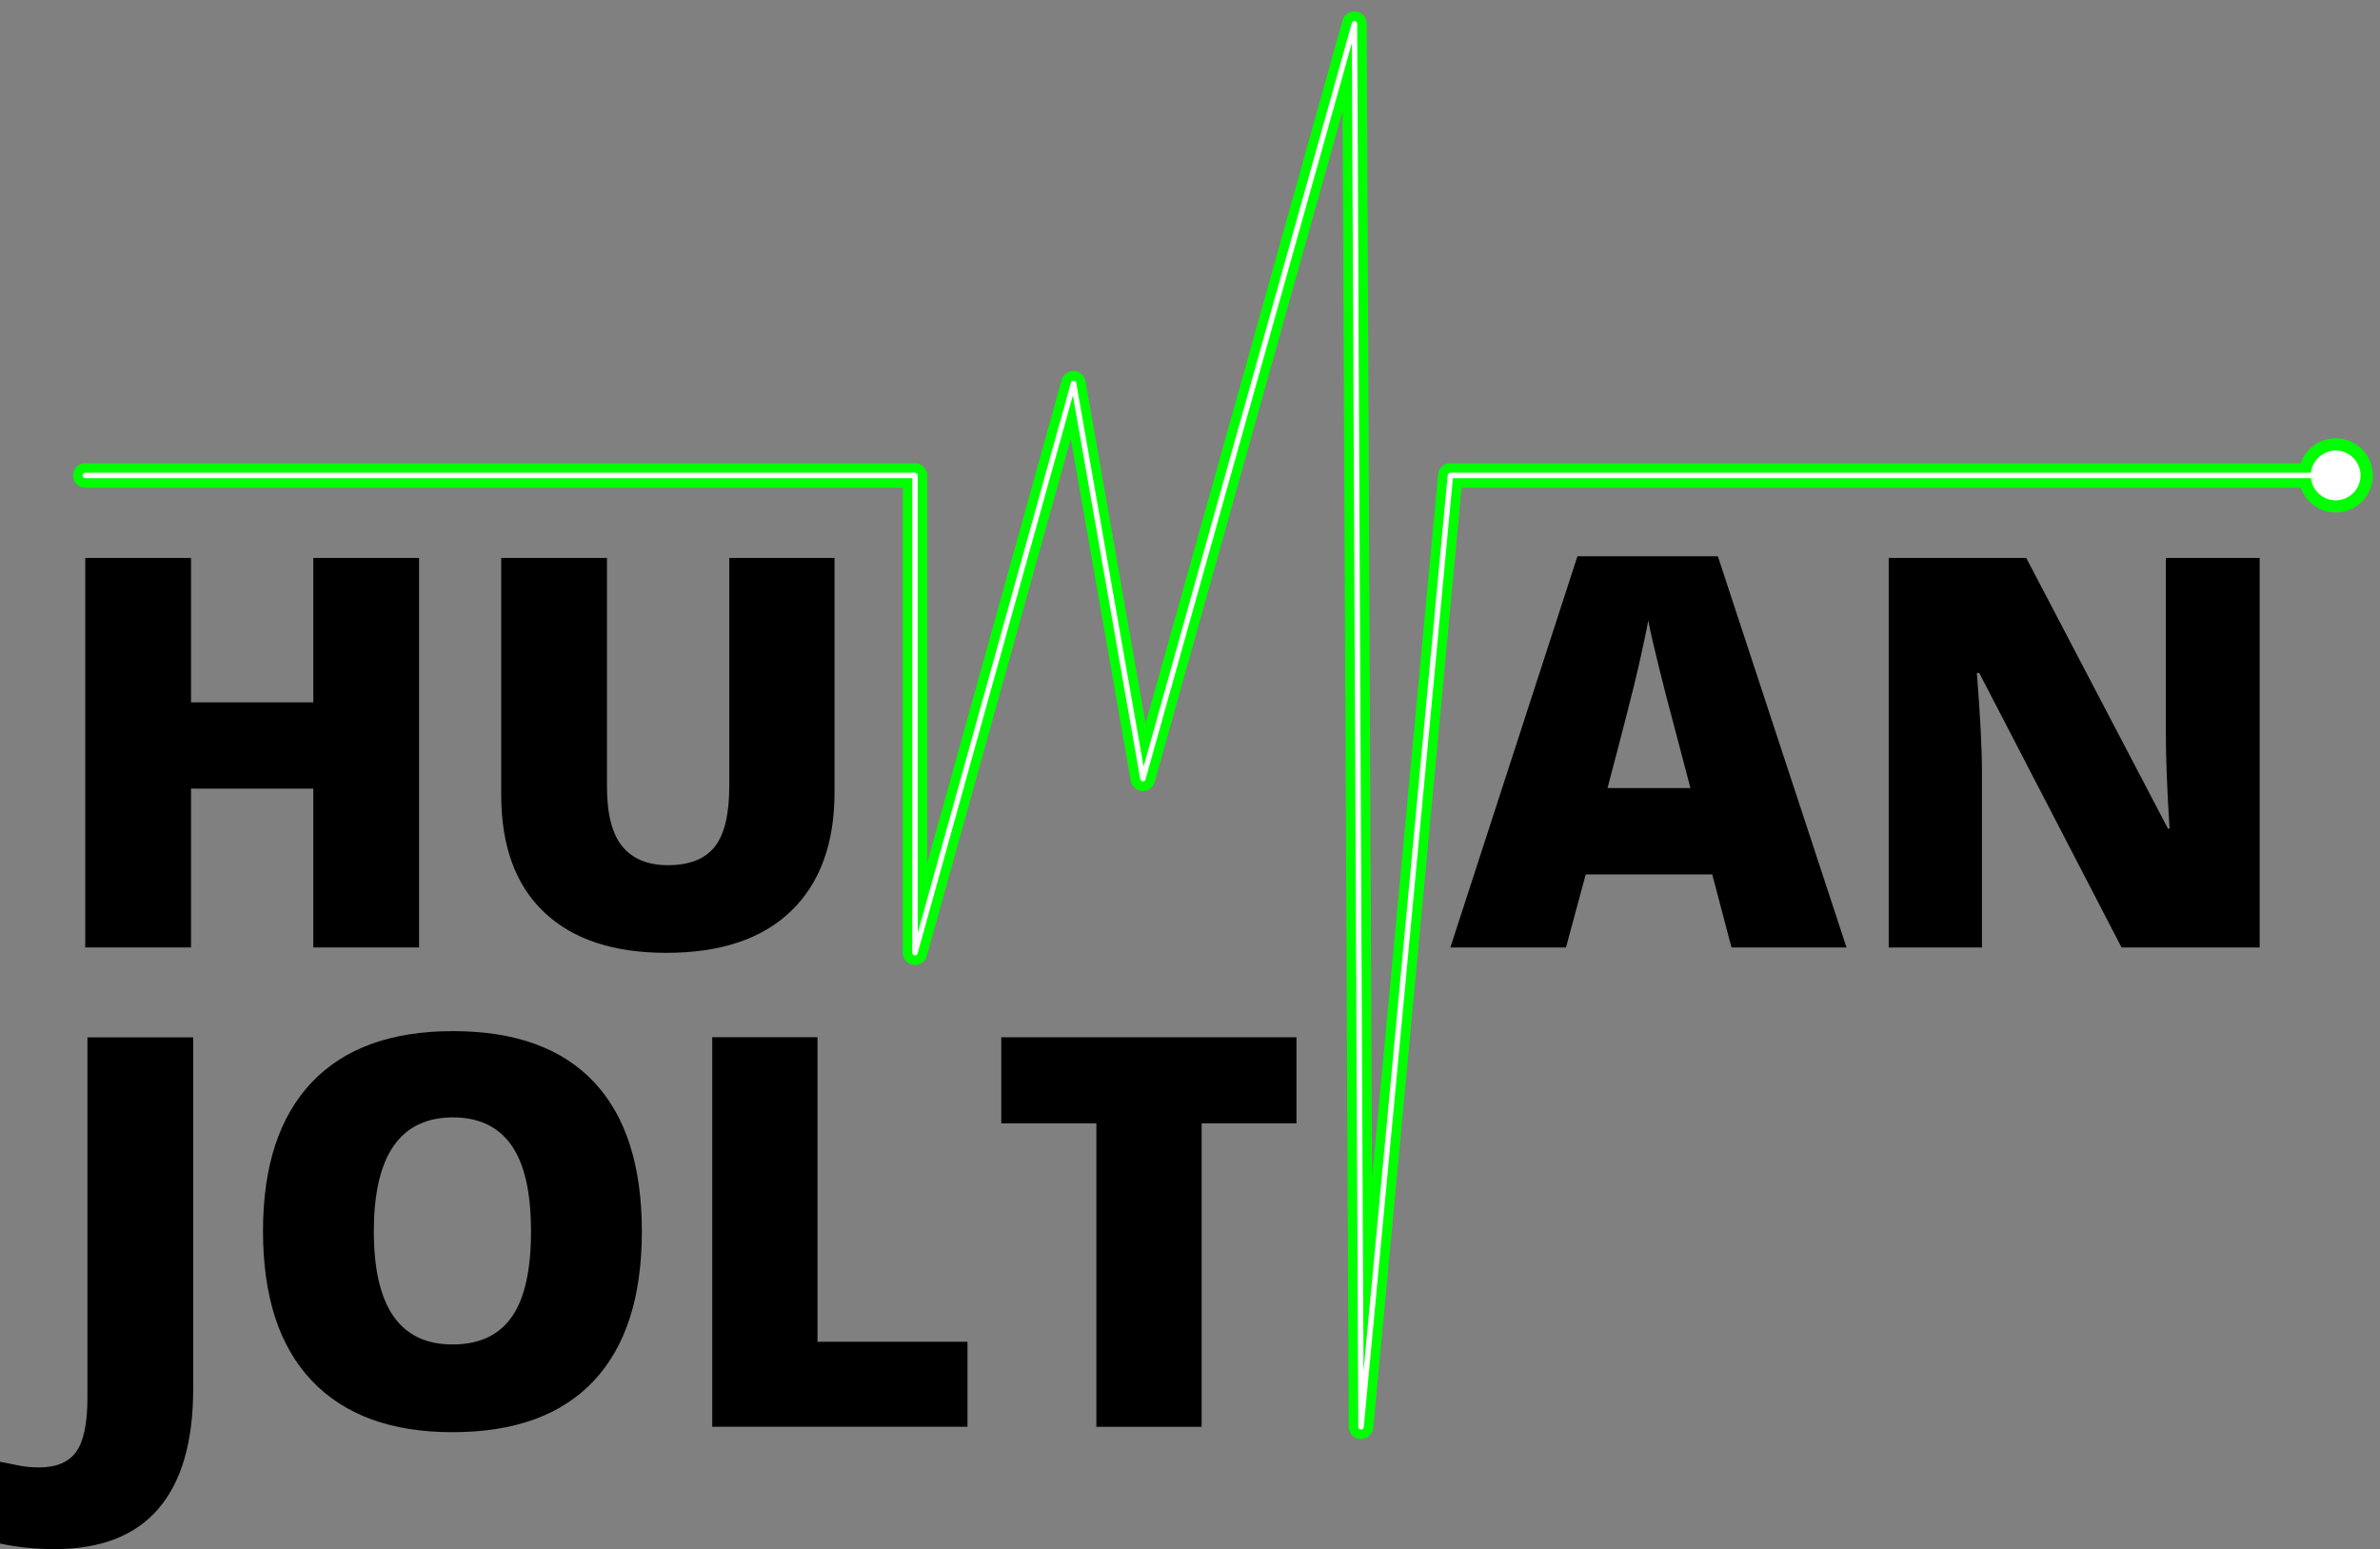
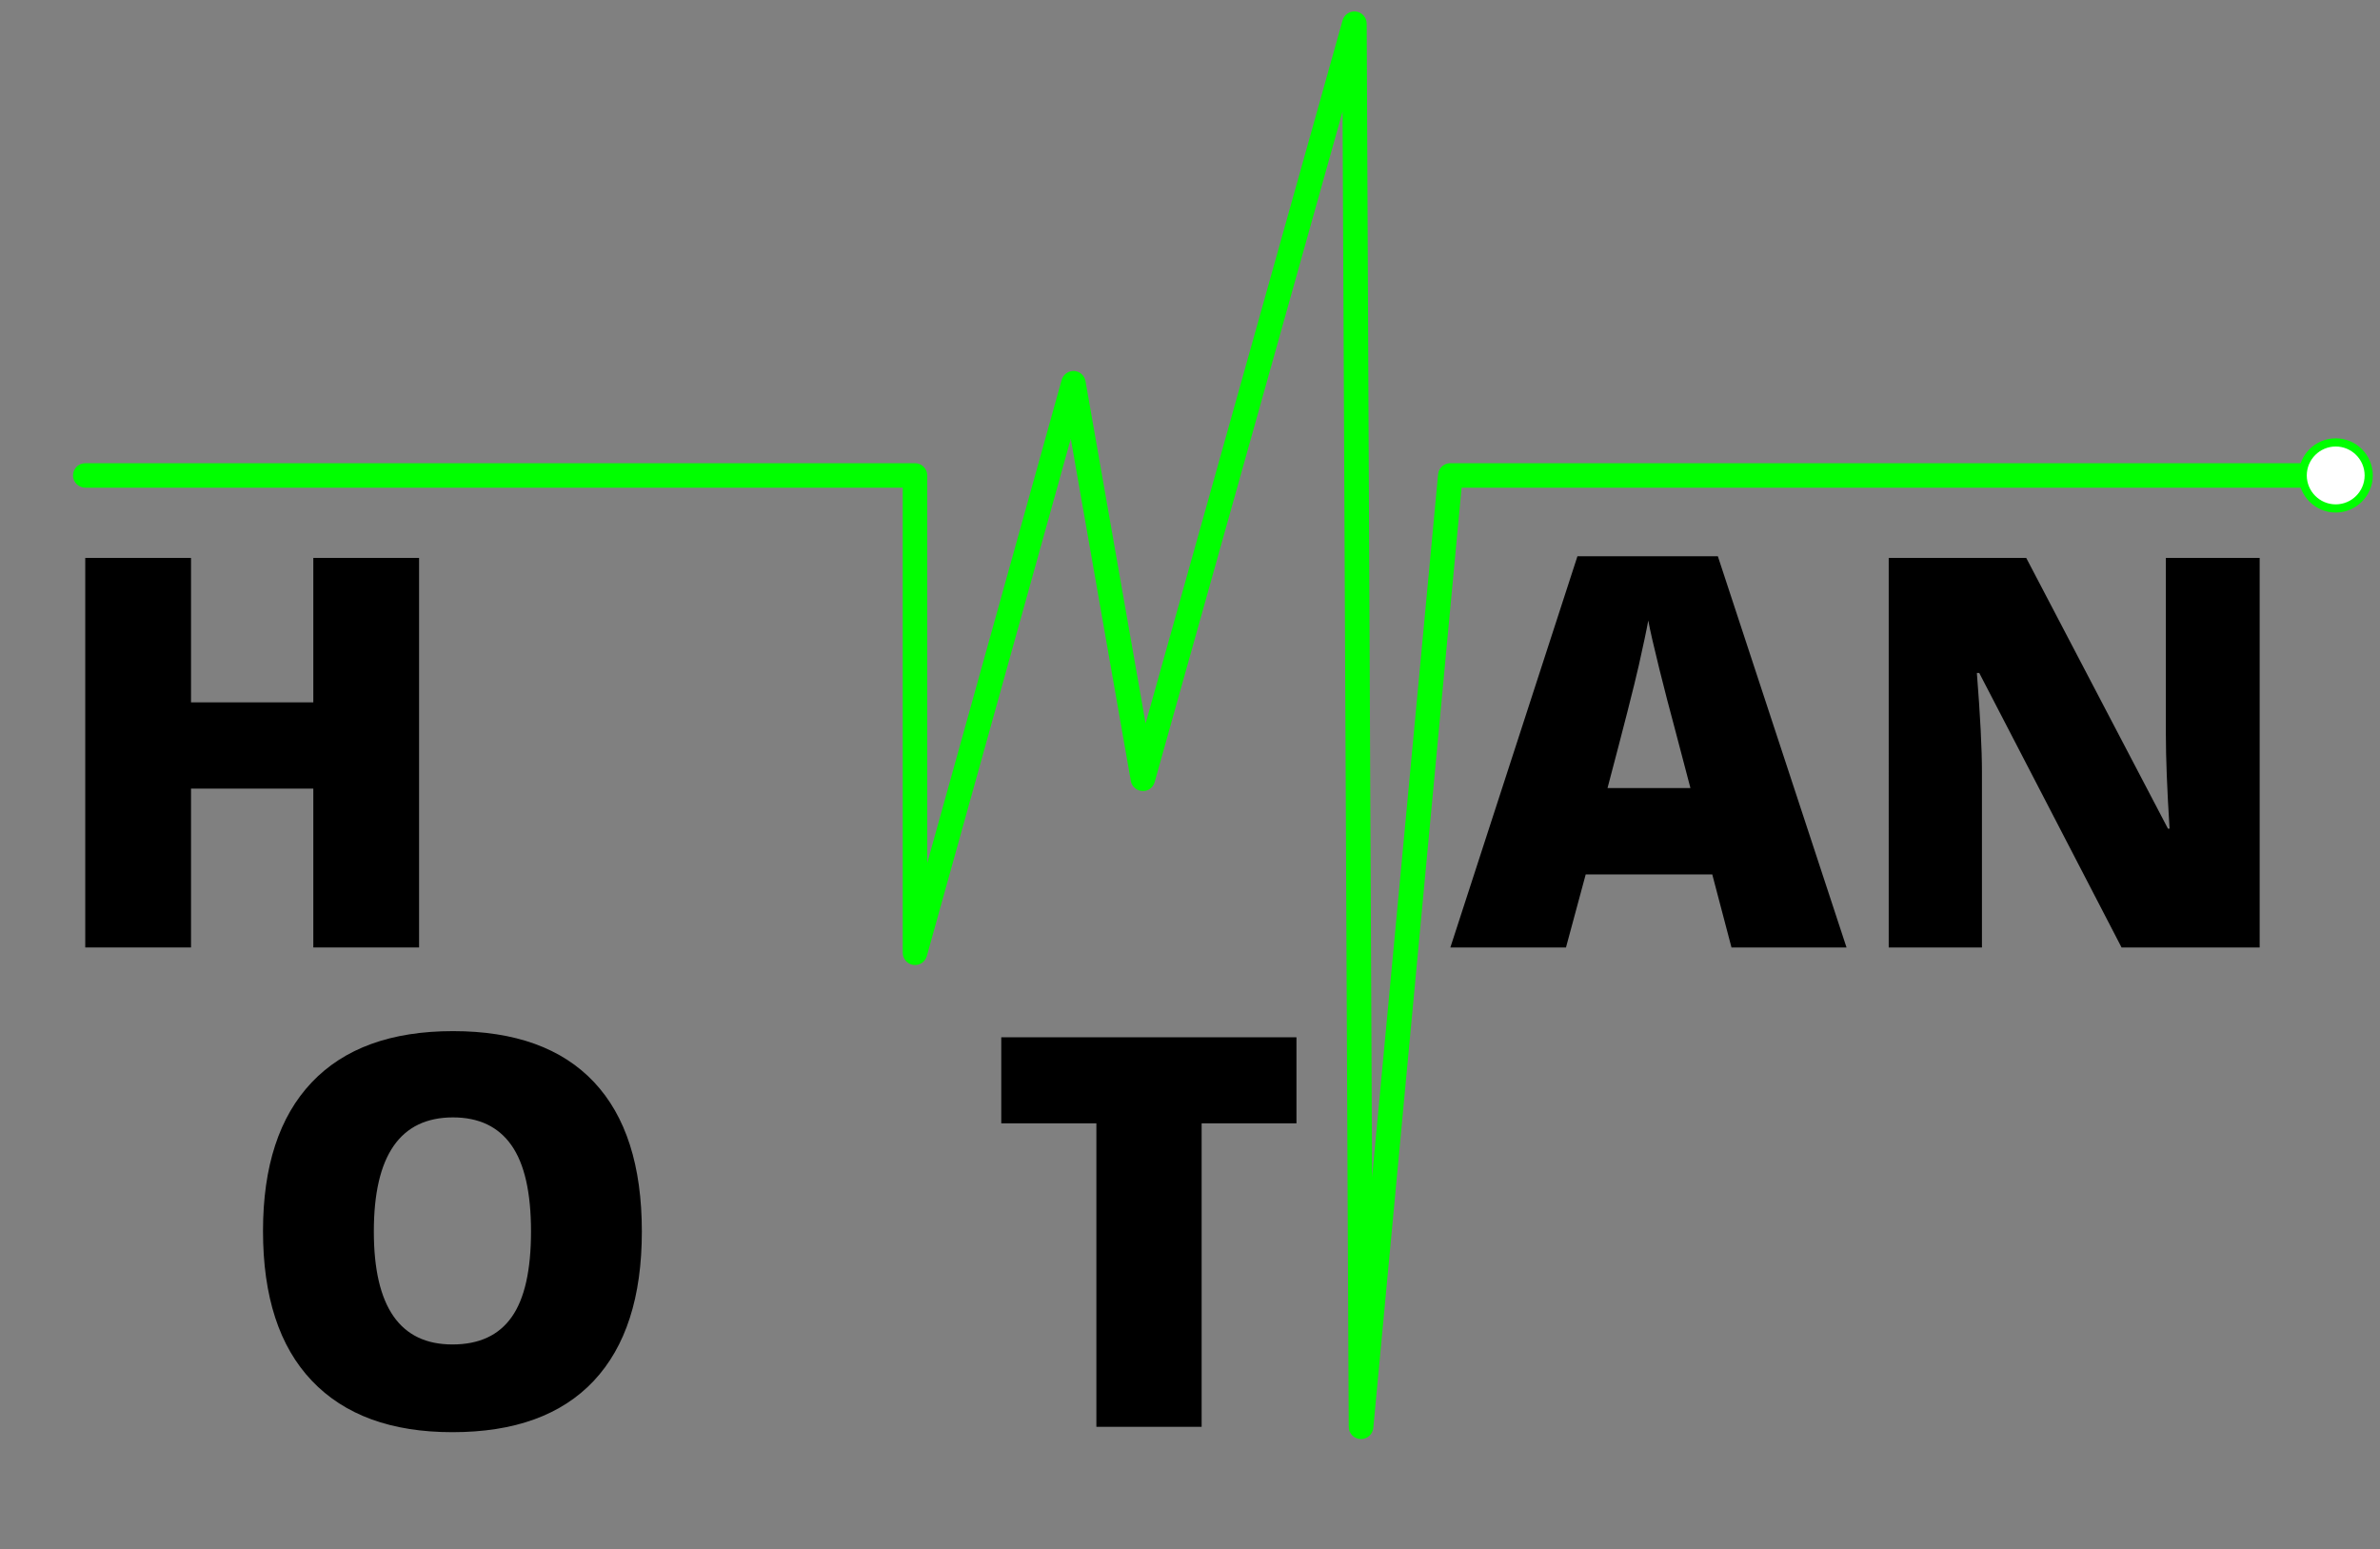
<svg xmlns="http://www.w3.org/2000/svg" version="1.1" id="Layer_1" x="0px" y="0px" viewBox="0 0 328.31 213.68" style="enable-background:new 0 0 328.31 213.68;" xml:space="preserve">
  <rect x="0" y="0" width="328.31" height="213.68" fill="#808080" stroke="none" />
  <style type="text/css">
	.st0{opacity:0.8;}
	.st1{fill:#00FF00;}
	.st2{fill:url(#SVGID_1_);}
	.st3{fill:#FFFFFF;stroke:#00FF00;stroke-width:3.384;stroke-linecap:round;stroke-linejoin:round;stroke-miterlimit:10;}
	.st4{fill:none;stroke:#00FF00;stroke-width:3.384;stroke-linecap:round;stroke-linejoin:round;stroke-miterlimit:10;}
	.st5{fill:#FFFFFF;}
	.st6{fill:none;stroke:#FFFFFF;stroke-width:0.752;stroke-linecap:round;stroke-linejoin:round;stroke-miterlimit:10;}
</style>
  <g>
    <circle class="st5" cx="322.2" cy="65.58" r="3.43" />
    <path class="st1" d="M322.2,70.7c-2.82,0-5.12-2.3-5.12-5.12c0-2.82,2.3-5.12,5.12-5.12s5.12,2.3,5.12,5.12   C327.31,68.4,325.02,70.7,322.2,70.7z M322.2,63.85c-0.96,0-1.73,0.78-1.73,1.73c0,0.96,0.78,1.73,1.73,1.73s1.73-0.78,1.73-1.73   C323.93,64.62,323.15,63.85,322.2,63.85z" />
  </g>
  <g>
    <path class="st1" d="M187.75,198.5c-0.03,0-0.05,0-0.08,0c-0.9-0.04-1.61-0.78-1.62-1.68l-0.85-181.44l-25.92,92.5   c-0.21,0.76-0.93,1.3-1.71,1.23c-0.79-0.04-1.45-0.62-1.58-1.4l-8.28-47.19l-19.86,71.36c-0.23,0.82-1.02,1.33-1.86,1.22   c-0.84-0.12-1.46-0.83-1.46-1.68V67.27H11.76c-0.93,0-1.69-0.76-1.69-1.69s0.76-1.69,1.69-1.69h114.46c0.93,0,1.69,0.76,1.69,1.69   v53.46l18.54-66.63c0.21-0.76,0.94-1.28,1.71-1.24c0.79,0.04,1.45,0.62,1.58,1.4l8.29,47.22l27.17-96.98   c0.23-0.81,1.02-1.33,1.86-1.22c0.84,0.11,1.46,0.83,1.47,1.67l0.74,159.16l9.11-97c0.08-0.87,0.81-1.53,1.68-1.53H322.2   c0.93,0,1.69,0.76,1.69,1.69s-0.76,1.69-1.69,1.69H201.62l-12.18,129.7C189.35,197.84,188.62,198.5,187.75,198.5z" />
  </g>
  <g>
    <path d="M57.82,130.69H43.22v-21.91H26.35v21.91H11.76V76.96h14.59v19.92h16.87V76.96h14.59V130.69z" />
-     <path d="M115.12,76.96v32.34c0,7.03-1.99,12.48-5.97,16.34c-3.98,3.86-9.72,5.79-17.22,5.79c-7.33,0-12.96-1.87-16.89-5.62   c-3.93-3.75-5.9-9.14-5.9-16.17V76.96h14.59v31.54c0,3.8,0.71,6.56,2.13,8.27c1.42,1.72,3.52,2.57,6.29,2.57   c2.96,0,5.11-0.85,6.45-2.55c1.34-1.7,2-4.49,2-8.36V76.96H115.12z" />
    <path d="M238.85,130.69l-2.65-10.07h-17.46l-2.72,10.07h-15.95l17.53-53.96h19.37l17.75,53.96H238.85z M233.19,108.71l-2.32-8.82   c-0.54-1.96-1.19-4.5-1.97-7.61c-0.77-3.11-1.28-5.34-1.53-6.69c-0.22,1.25-0.66,3.31-1.3,6.17c-0.65,2.87-2.09,8.52-4.32,16.94   H233.19z" />
    <path d="M311.7,130.69h-19.04l-19.63-37.86h-0.33c0.47,5.95,0.7,10.5,0.7,13.64v24.22h-12.86V76.96h18.97l19.55,37.34h0.22   c-0.34-5.42-0.51-9.76-0.51-13.05V76.96h12.94V130.69z" />
-     <path d="M7.53,213.68c-2.65,0-5.16-0.26-7.53-0.77v-11.28c0.78,0.15,1.62,0.31,2.5,0.5c0.88,0.18,1.84,0.28,2.87,0.28   c2.4,0,4.12-0.72,5.15-2.17c1.03-1.45,1.54-3.92,1.54-7.42v-49.73h14.59v48.48c0,7.28-1.59,12.78-4.78,16.52   C18.68,211.81,13.91,213.68,7.53,213.68z" />
    <path d="M88.54,169.87c0,9.04-2.22,15.91-6.65,20.62c-4.44,4.71-10.93,7.06-19.48,7.06c-8.43,0-14.89-2.36-19.39-7.09   c-4.5-4.73-6.74-11.61-6.74-20.66c0-8.94,2.24-15.77,6.71-20.49c4.47-4.72,10.97-7.08,19.5-7.08c8.55,0,15.03,2.34,19.44,7.02   C86.34,153.93,88.54,160.8,88.54,169.87z M51.57,169.87c0,10.39,3.61,15.58,10.84,15.58c3.68,0,6.4-1.26,8.18-3.79   c1.78-2.52,2.66-6.46,2.66-11.8c0-5.37-0.9-9.33-2.7-11.89c-1.8-2.56-4.49-3.84-8.07-3.84C55.21,154.14,51.57,159.38,51.57,169.87z   " />
-     <path d="M98.25,196.81v-53.74h14.52v42.01h20.69v11.72H98.25z" />
    <path d="M165.76,196.81h-14.52v-41.86h-13.12v-11.87h40.72v11.87h-13.08V196.81z" />
  </g>
  <g>
    <g>
      <path class="st5" d="M322.2,69.57c-2.2,0-3.99-1.79-3.99-3.99s1.79-3.99,3.99-3.99c2.2,0,3.99,1.79,3.99,3.99    S324.4,69.57,322.2,69.57z" />
    </g>
    <g>
-       <path class="st1" d="M322.2,62.15c1.89,0,3.43,1.53,3.43,3.43c0,1.89-1.53,3.43-3.43,3.43s-3.43-1.53-3.43-3.43    C318.77,63.69,320.31,62.15,322.2,62.15 M322.2,61.03c-2.51,0-4.55,2.04-4.55,4.55c0,2.51,2.04,4.55,4.55,4.55    s4.55-2.04,4.55-4.55C326.75,63.07,324.71,61.03,322.2,61.03L322.2,61.03z" />
-     </g>
+       </g>
  </g>
  <g>
-     <path class="st5" d="M187.75,197.19c-0.01,0-0.01,0-0.02,0c-0.2-0.01-0.36-0.17-0.36-0.37L186.48,5.96l-28.46,101.56   c-0.05,0.17-0.2,0.28-0.38,0.27c-0.18-0.01-0.32-0.14-0.35-0.31l-9.29-52.92l-21.42,76.96c-0.05,0.18-0.23,0.31-0.41,0.27   c-0.19-0.03-0.33-0.18-0.33-0.37V65.96H11.76c-0.21,0-0.38-0.17-0.38-0.38s0.17-0.38,0.38-0.38h114.46c0.21,0,0.38,0.17,0.38,0.38   v63.1l21.13-75.91c0.05-0.17,0.16-0.27,0.38-0.28c0.17,0.01,0.32,0.14,0.35,0.31l9.29,52.93L186.48,3.16   c0.05-0.18,0.22-0.29,0.41-0.27c0.19,0.03,0.32,0.18,0.33,0.37l0.87,185.9L199.7,65.54c0.02-0.19,0.18-0.34,0.37-0.34H322.2   c0.21,0,0.38,0.17,0.38,0.38s-0.17,0.38-0.38,0.38H200.42l-12.29,130.89C188.11,197.04,187.94,197.19,187.75,197.19z" />
-   </g>
+     </g>
</svg>